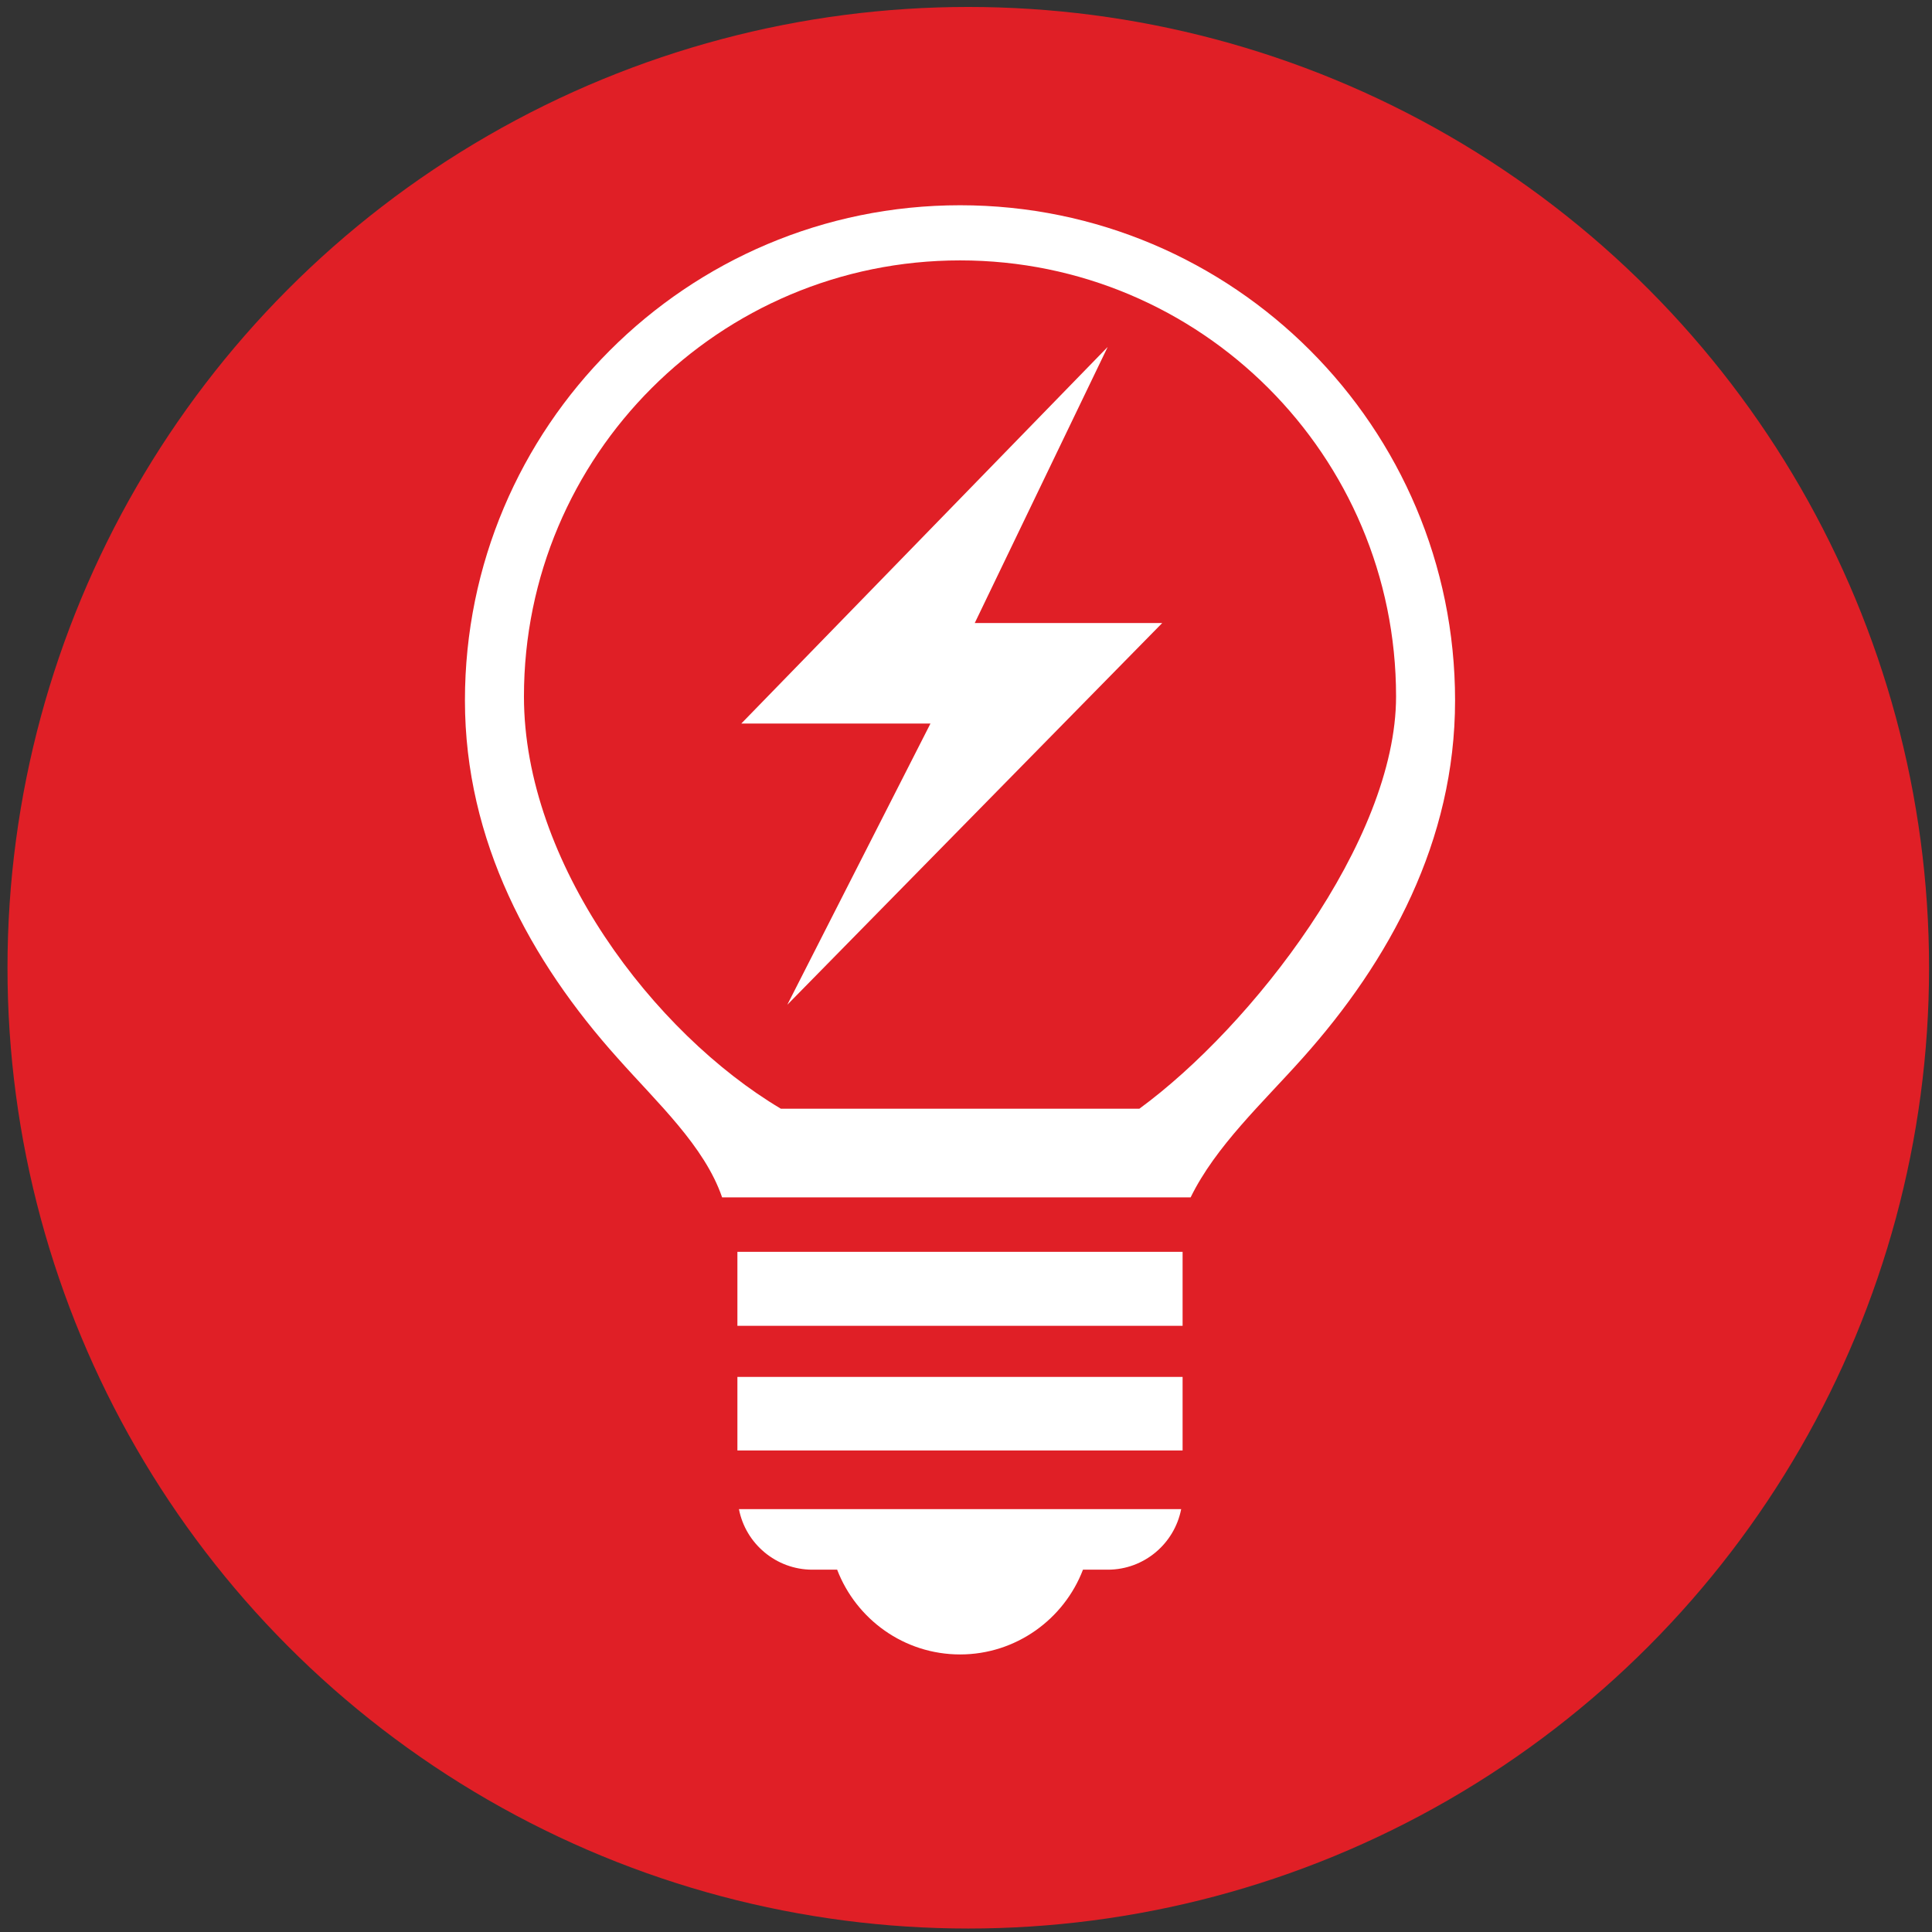
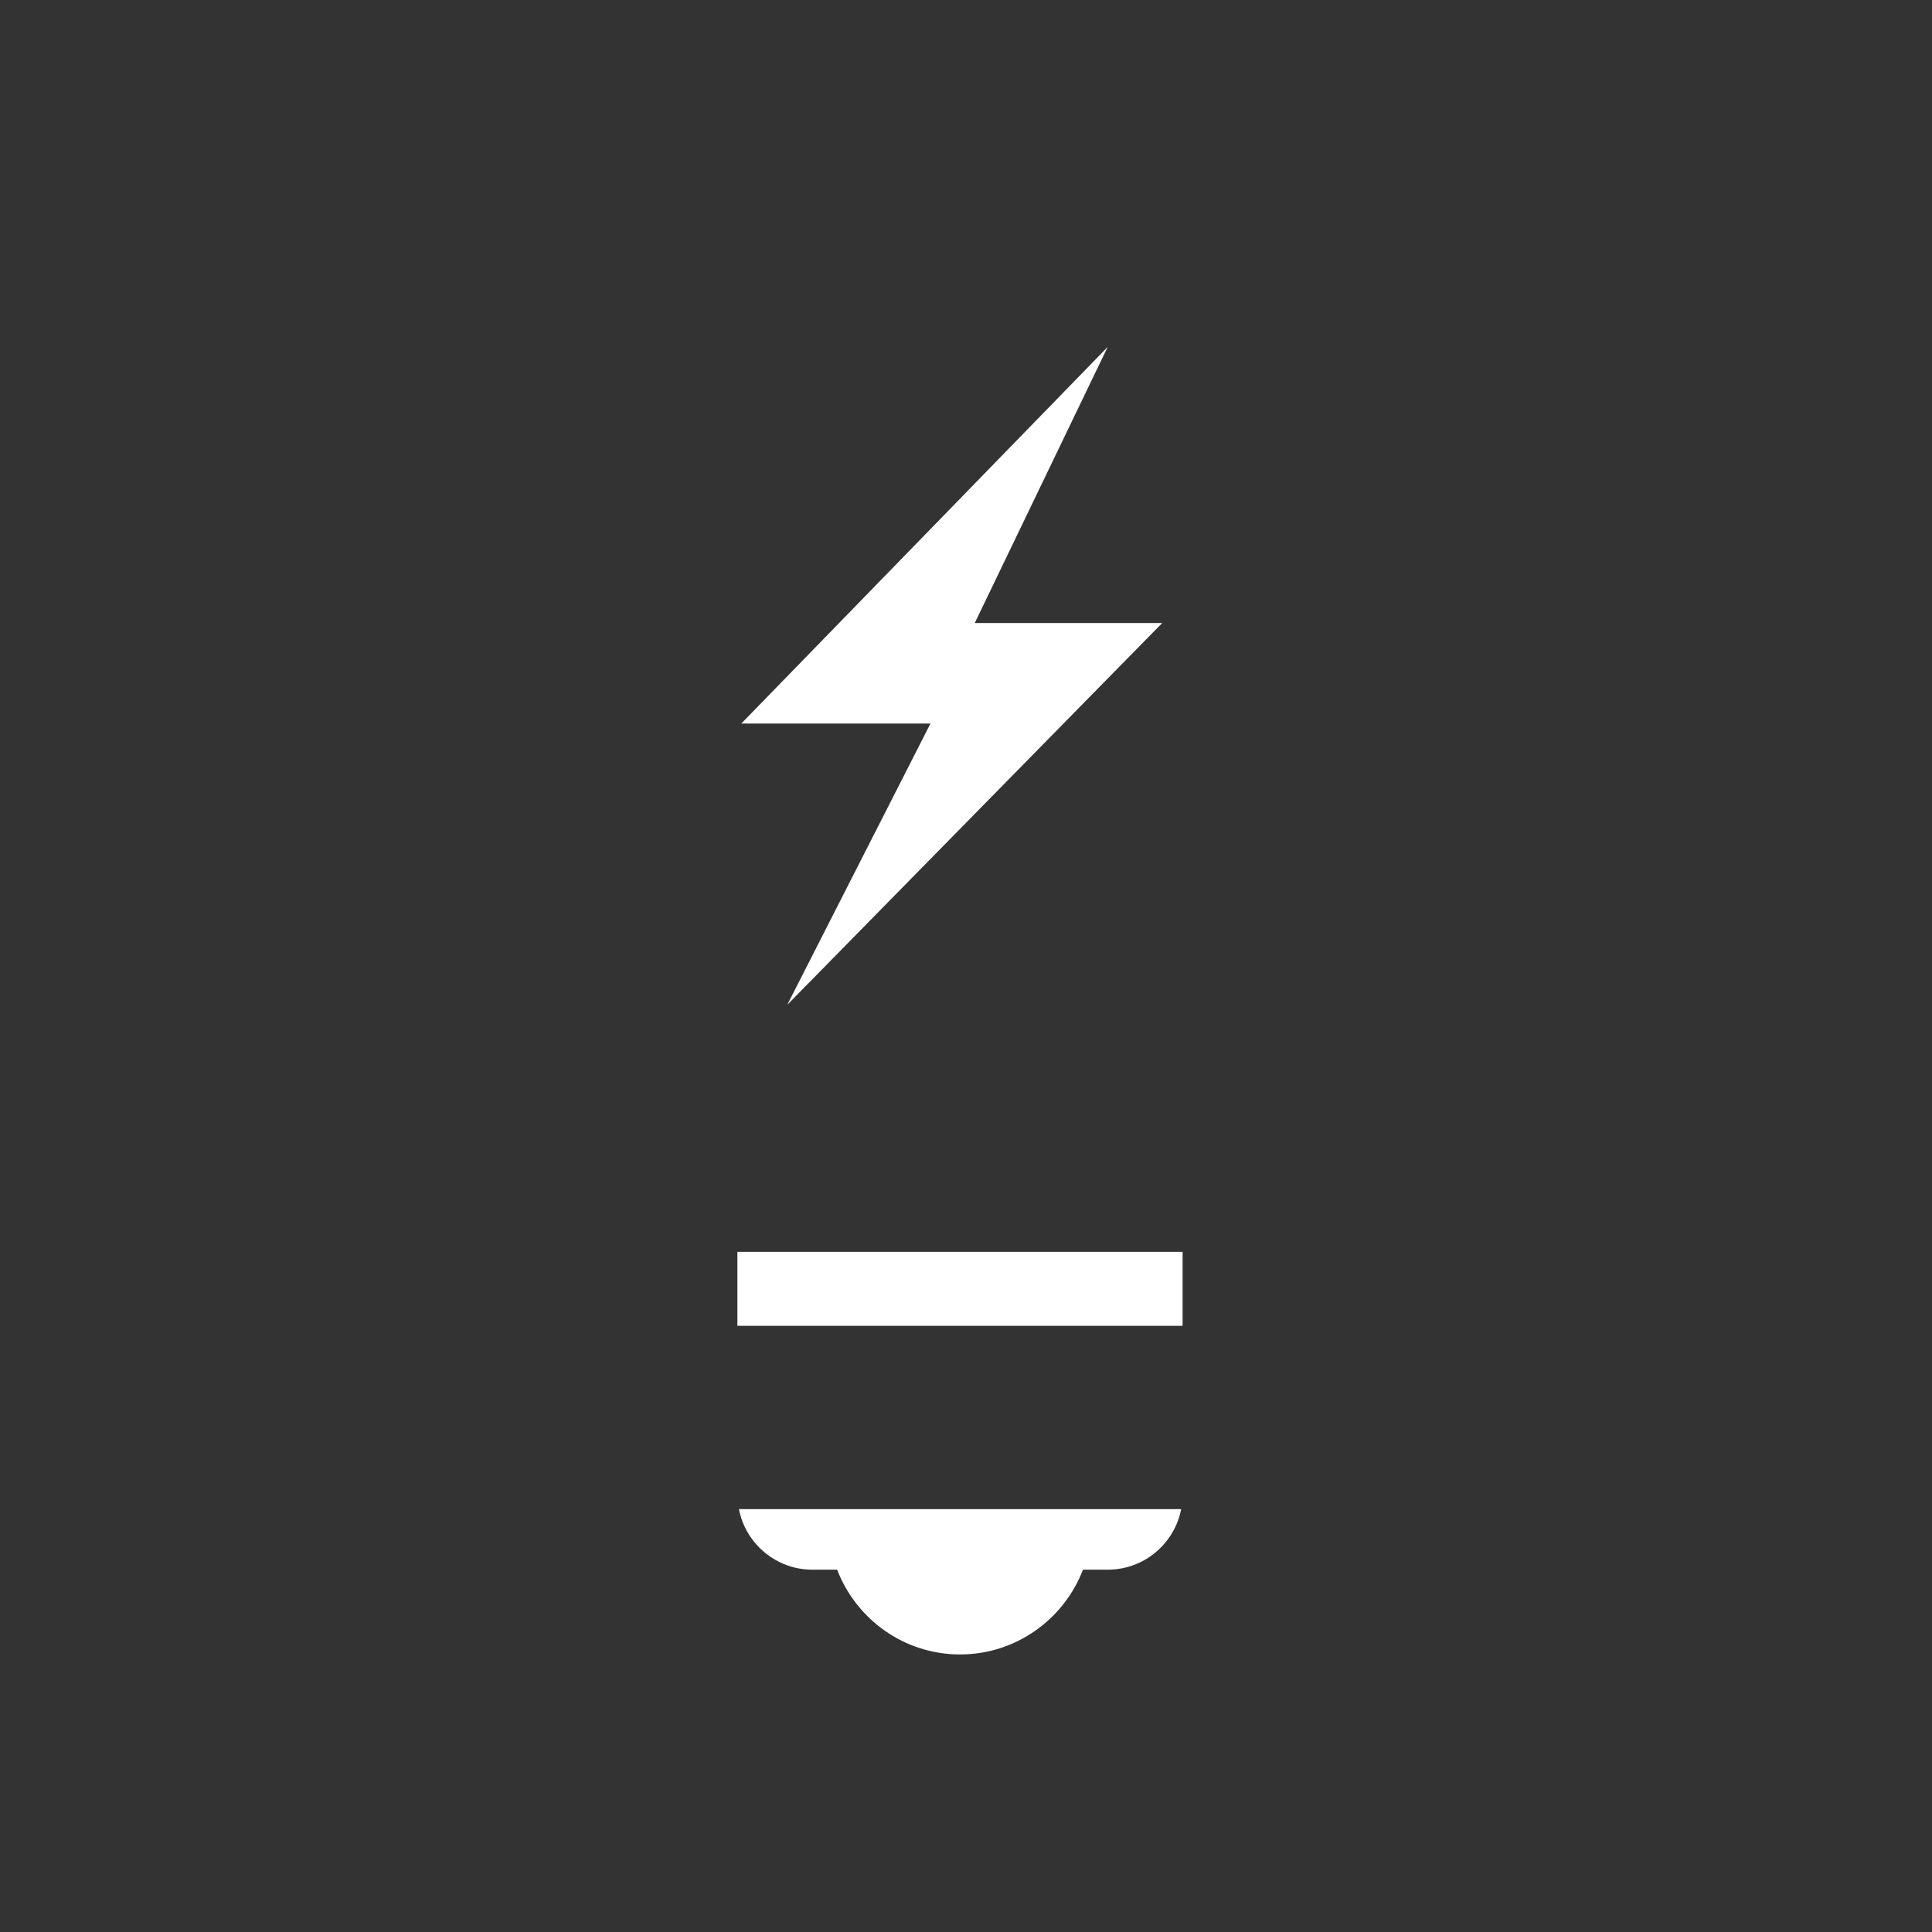
<svg xmlns="http://www.w3.org/2000/svg" version="1.1" id="Layer_1" x="0px" y="0px" viewBox="0 0 500 500" style="enable-background:new 0 0 500 500;" xml:space="preserve">
  <rect x="0" y="0" width="500" height="500" fill="#333333" stroke="none" />
  <style type="text/css">
	.st0{fill:#E01F26;}
	.st1{fill:#FFFFFF;}
	.st2{fill:none;}
</style>
-   <circle class="st0" cx="250.59" cy="250.451" r="248.651" />
  <polygon class="st1" points="286.67,89.784 191.841,187.259 240.799,187.259 203.75,260.035 300.784,161.237 252.267,161.237 " />
  <path class="st2" d="M248.477,67.39c-62.337,0-112.879,50.487-112.879,112.853c0,43.05,33.618,87.153,66.498,106.697h92.764  c29.09-21.283,66.442-69.29,66.442-106.697C361.301,117.877,310.759,67.39,248.477,67.39z" />
  <path class="st1" d="M210.241,406.233h6.413c4.928,12.819,17.292,21.936,31.824,21.936c14.444,0,26.896-9.117,31.794-21.936h6.413  c9.429,0,17.266-6.754,19.001-15.67H191.239C192.949,399.479,200.841,406.233,210.241,406.233z" />
  <path class="st1" d="M190.84,341.103v2.022h115.216v-2.022c0,0,0-6.839,0-17.126H190.84  C190.84,334.265,190.84,341.103,190.84,341.103z" />
-   <rect x="190.84" y="356.344" class="st1" width="115.216" height="19.034" />
-   <path class="st1" d="M376.571,181.267c0-70.743-57.381-128.149-128.094-128.149c-70.801,0-128.152,57.407-128.152,128.149  c0,36.384,16.953,67.44,39.517,92.568c10.284,11.594,22.479,22.765,27.039,36.039h121.256c6.497-13.274,18.634-24.445,28.976-36.039  C359.591,248.707,376.571,217.651,376.571,181.267z M294.859,286.94h-92.764c-32.88-19.544-66.498-63.647-66.498-106.697  c0-62.367,50.542-112.853,112.879-112.853c62.282,0,112.824,50.487,112.824,112.853C361.301,217.651,323.949,265.658,294.859,286.94  z" />
</svg>